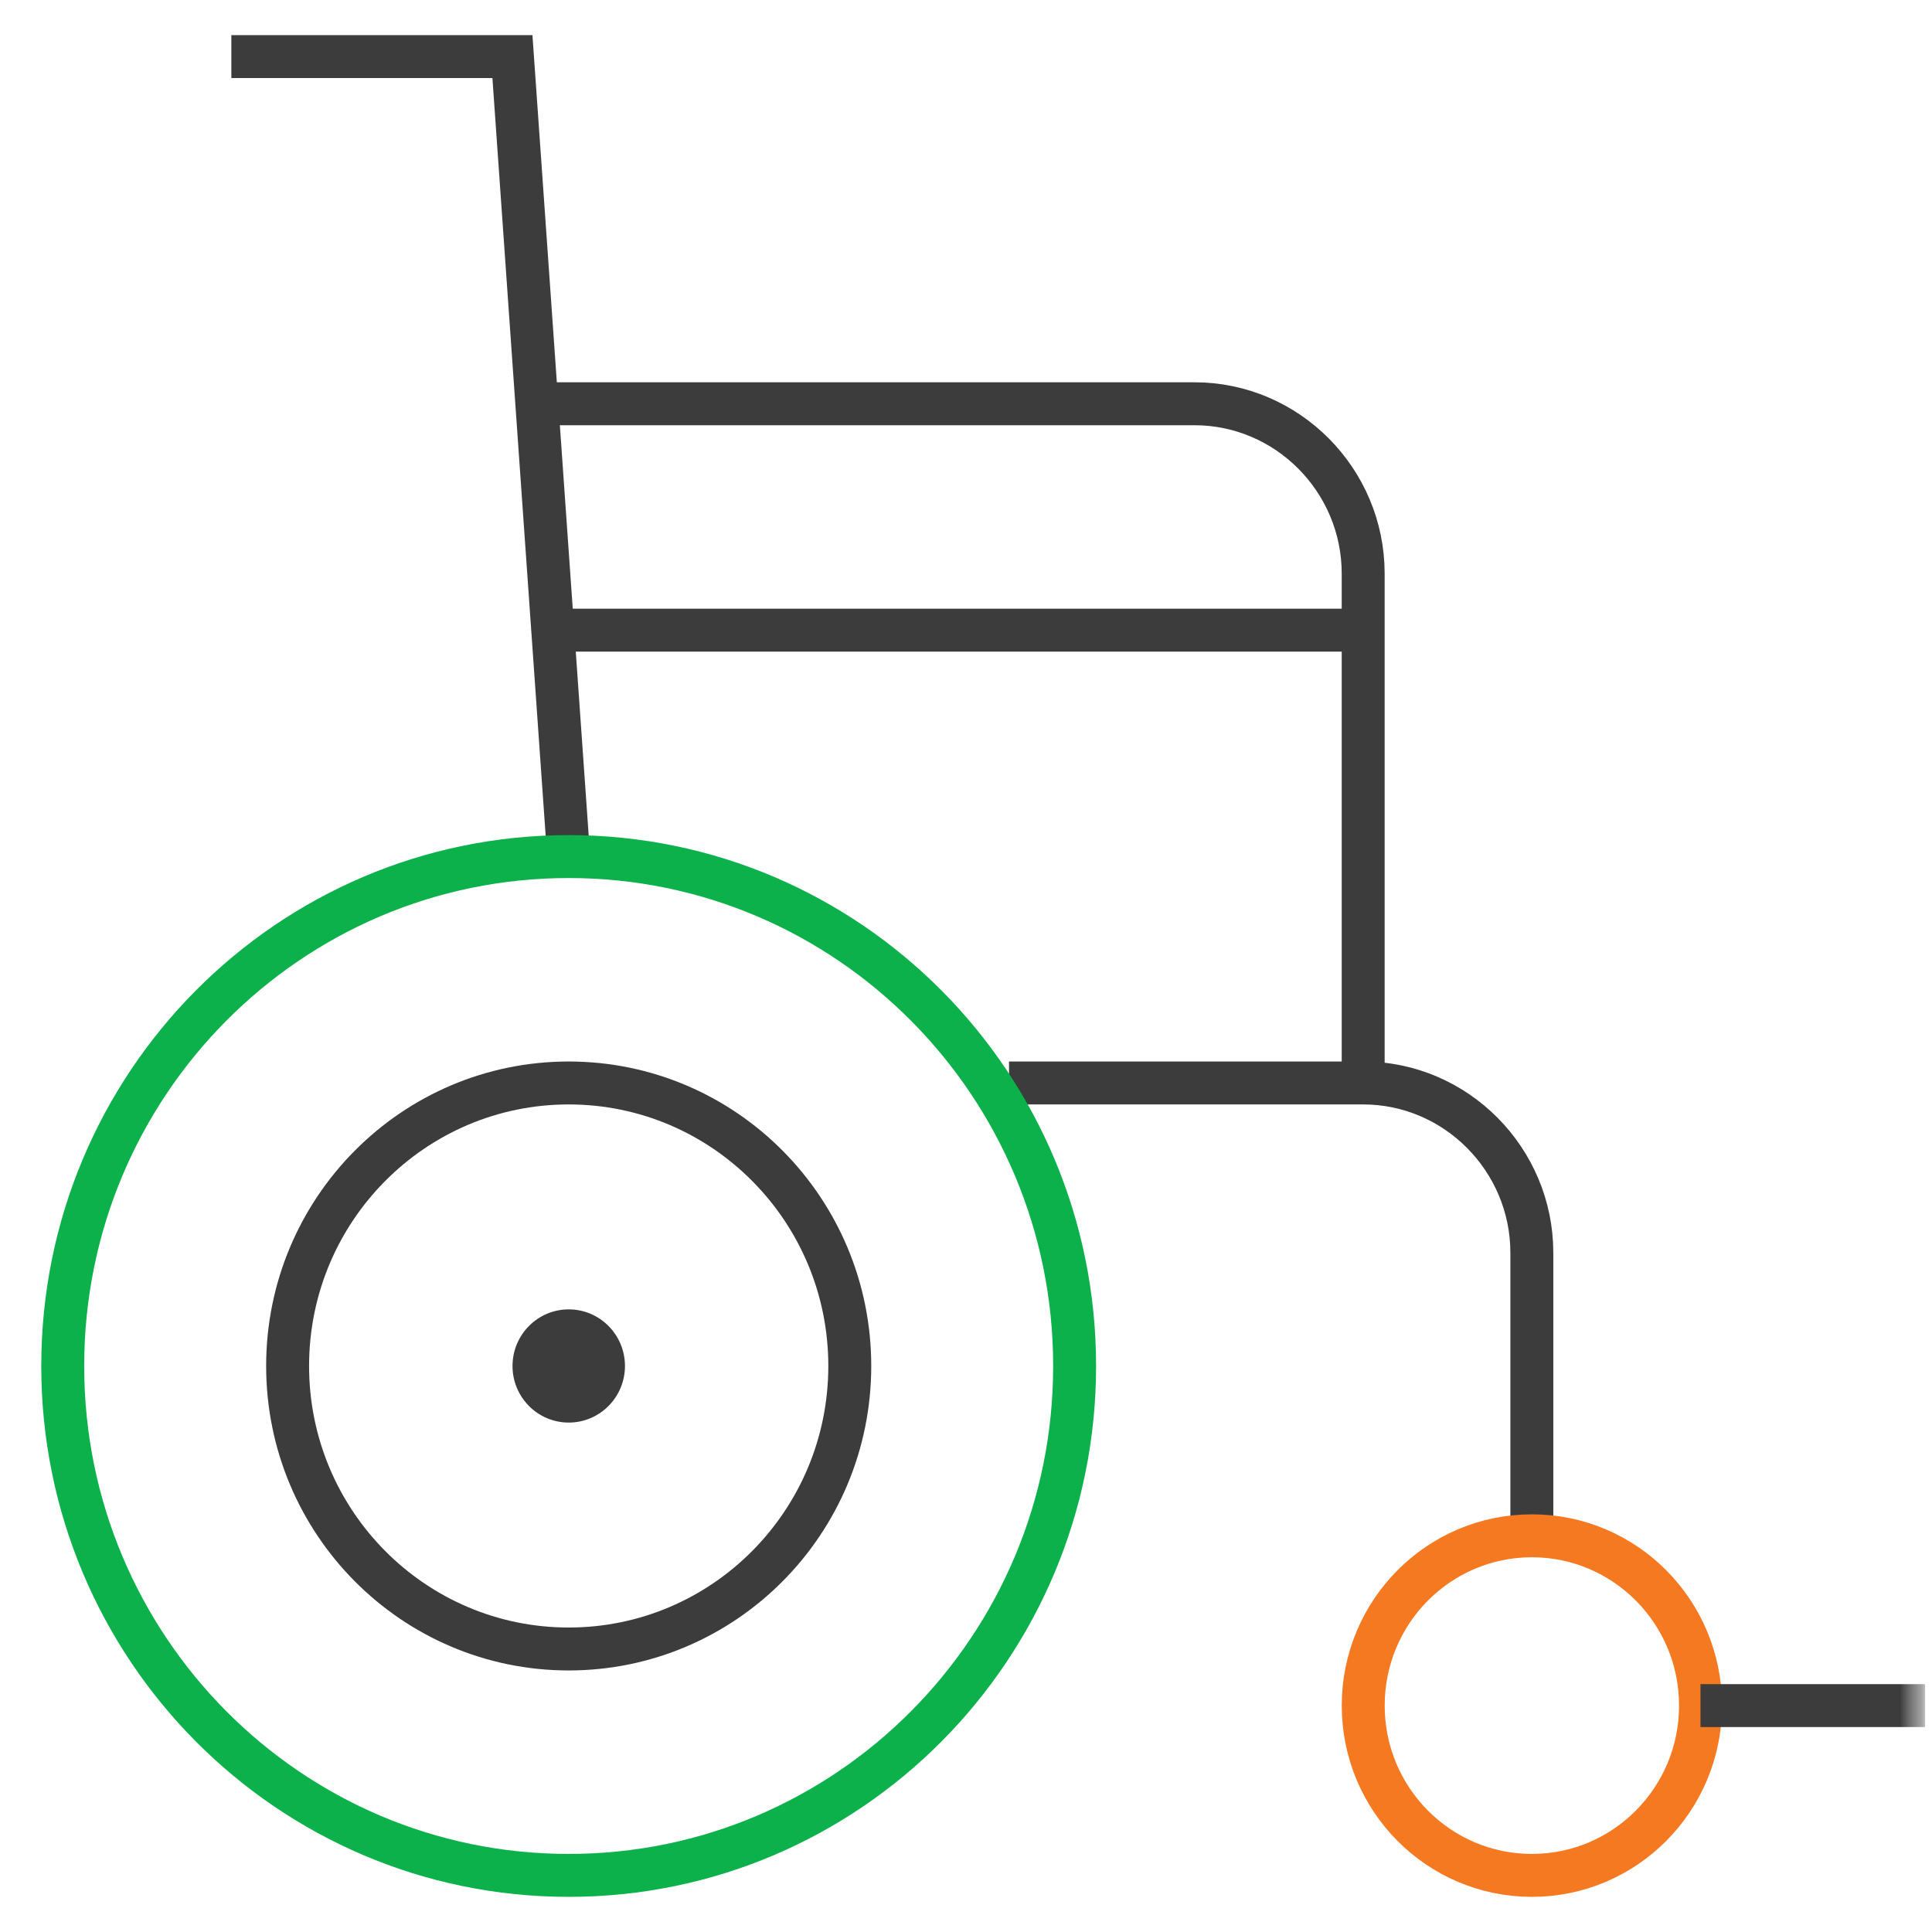
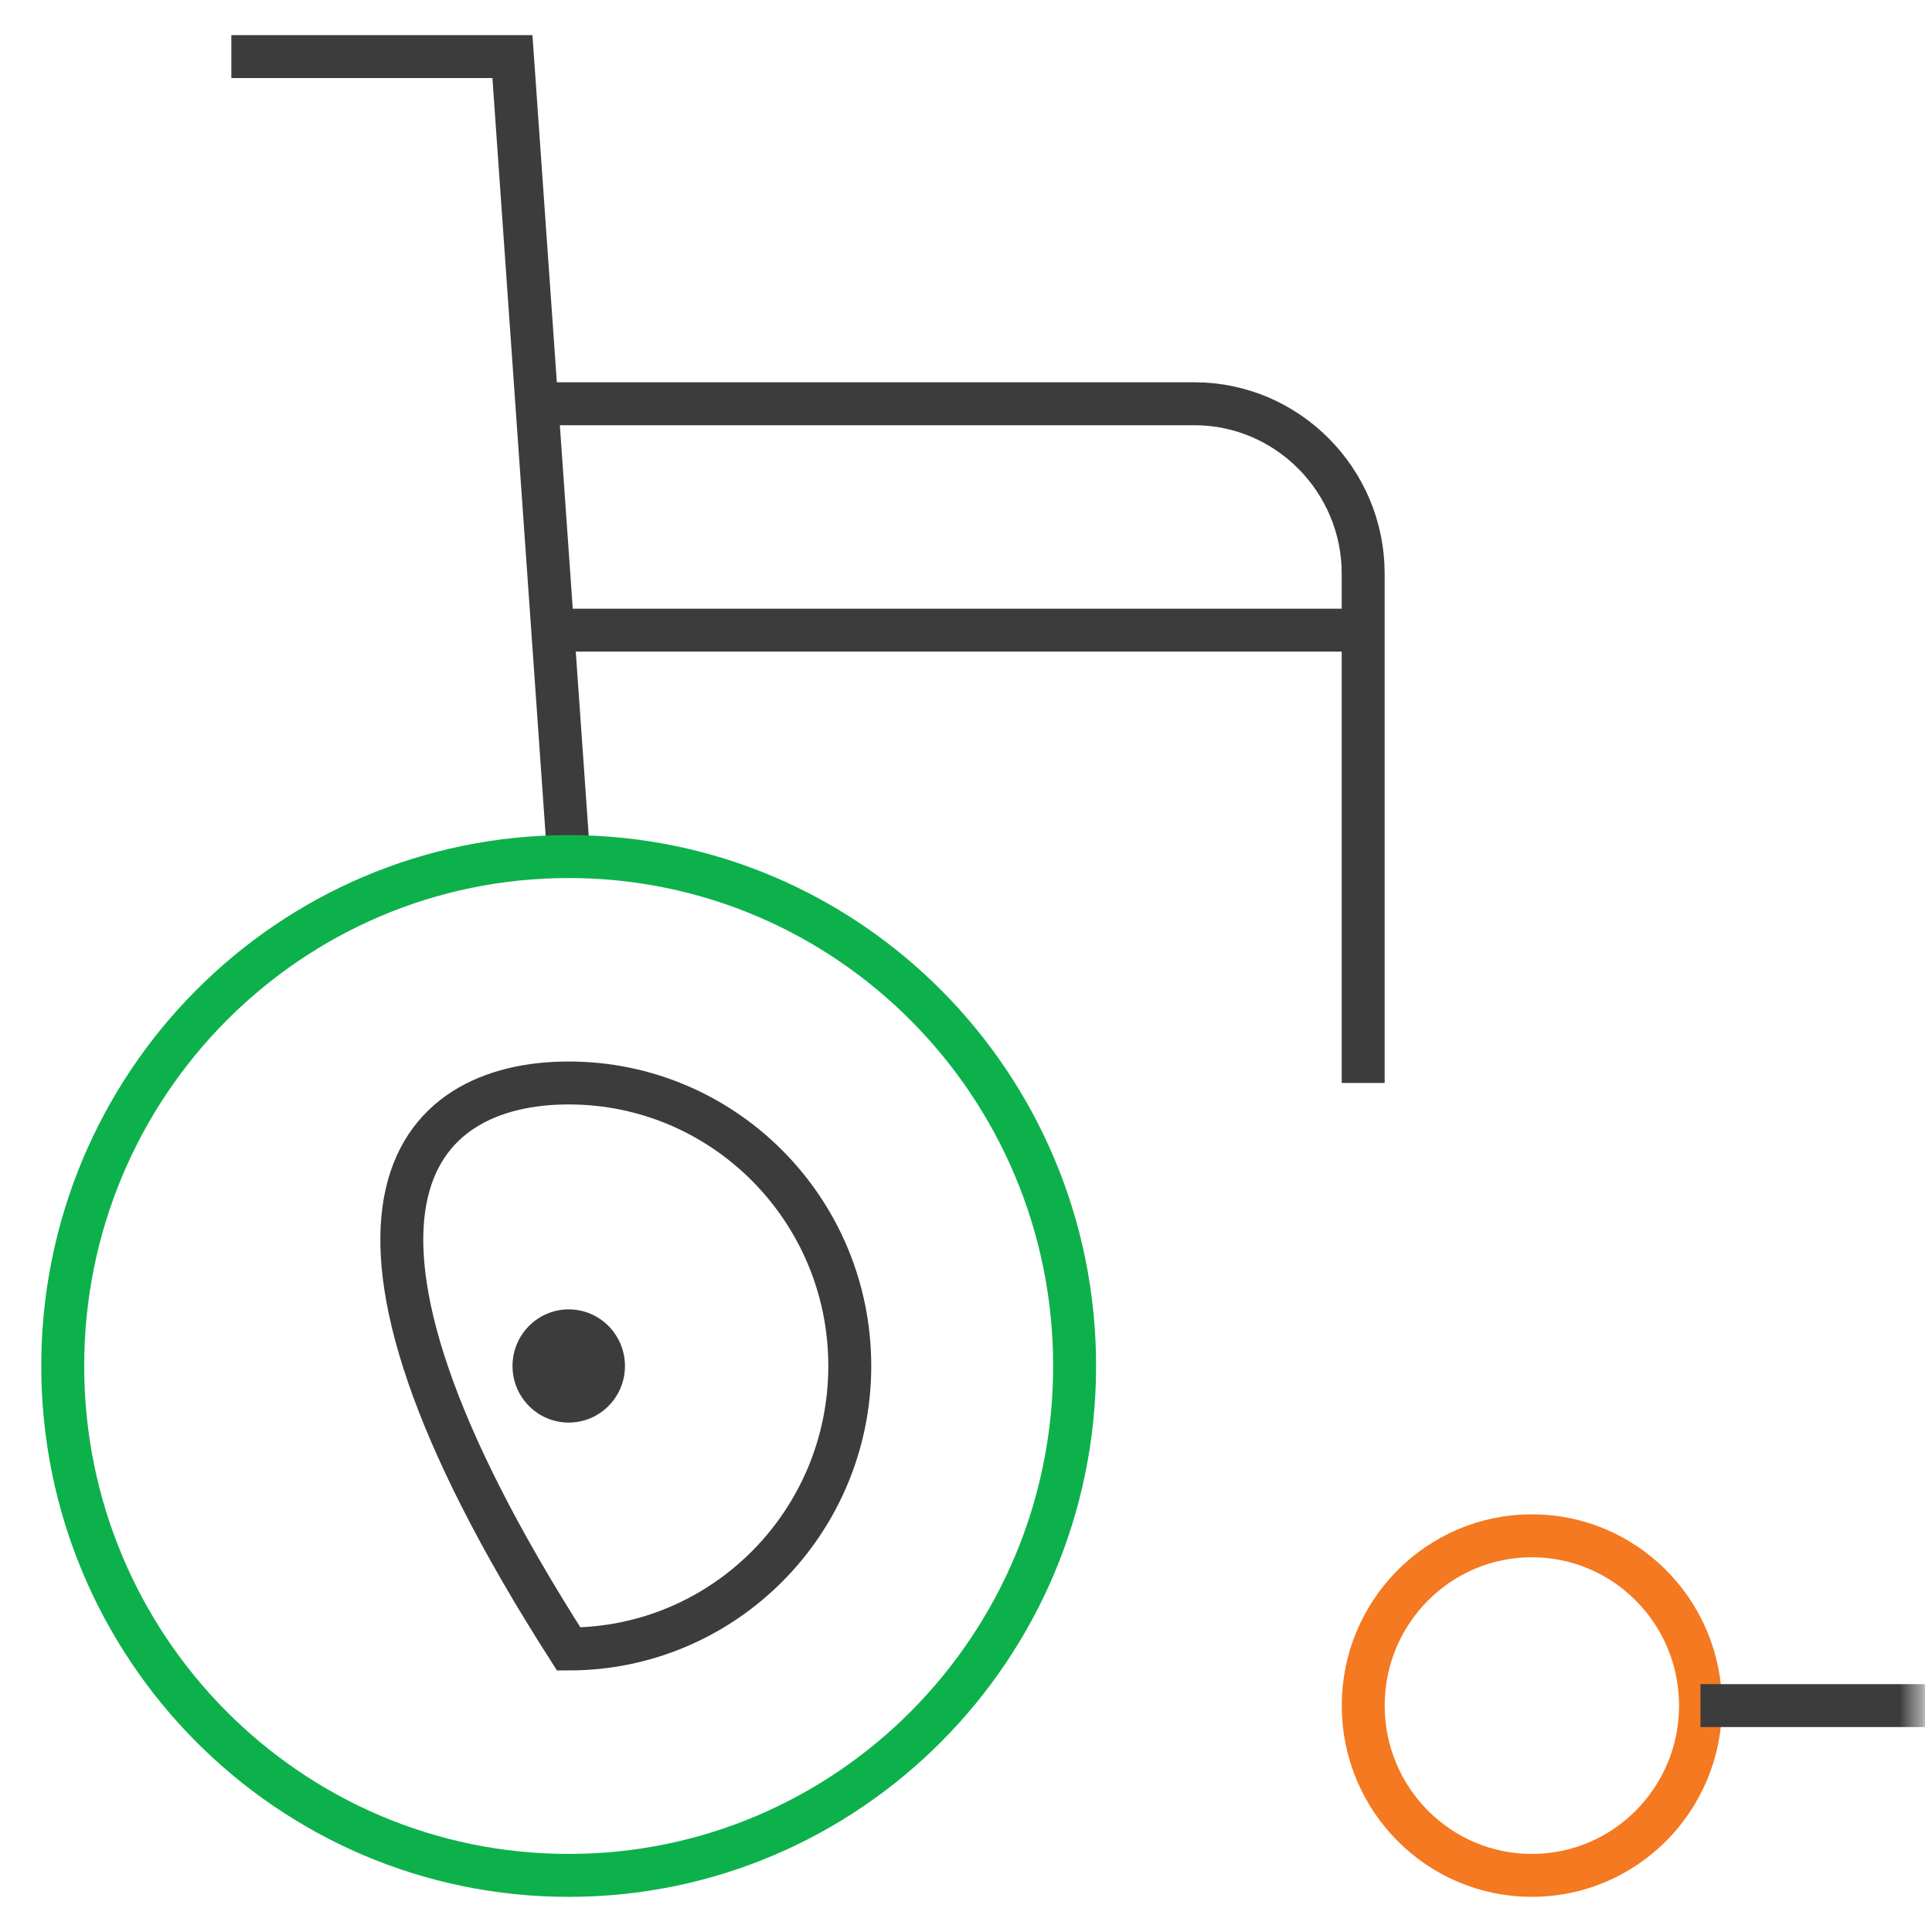
<svg xmlns="http://www.w3.org/2000/svg" width="90" height="90" viewBox="0 0 90 90" fill="none">
  <g clip-path="url(#clip0_4311_24845)">
    <mask id="mask0_4311_24845" style="mask-type:luminance" maskUnits="userSpaceOnUse" x="0" y="0" width="90" height="90">
      <path d="M89.692 0H0.305V90H89.692V0Z" fill="white" />
      <path d="M29.113 63.633C29.113 65.089 27.94 66.269 26.494 66.269C25.047 66.269 23.875 65.089 23.875 63.633C23.875 62.177 25.047 60.996 26.494 60.996C27.94 60.996 29.113 62.177 29.113 63.633Z" fill="white" />
    </mask>
    <g mask="url(#mask0_4311_24845)">
      <mask id="mask1_4311_24845" style="mask-type:luminance" maskUnits="userSpaceOnUse" x="0" y="0" width="90" height="90">
        <path d="M0.305 7.62939e-06H89.692V90H0.305V7.62939e-06Z" fill="white" />
      </mask>
      <g mask="url(#mask1_4311_24845)">
        <path d="M63.502 50.449V26.719C63.502 22.368 59.967 18.809 55.646 18.809H25.008" stroke="#3C3C3C" stroke-width="2" stroke-miterlimit="10" />
        <path d="M63.503 29.355H25.75" stroke="#3C3C3C" stroke-width="2" stroke-miterlimit="10" />
-         <path d="M71.359 71.543V58.359C71.359 54.009 67.823 50.449 63.502 50.449H47.004" stroke="#3C3C3C" stroke-width="2" stroke-miterlimit="10" />
        <path d="M26.49 39.902L23.871 2.637H10.777" stroke="#3C3C3C" stroke-width="2" stroke-miterlimit="10" />
        <path d="M50.06 63.633C50.06 76.739 39.508 87.363 26.491 87.363C13.474 87.363 2.922 76.739 2.922 63.633C2.922 50.527 13.474 39.902 26.491 39.902C39.508 39.902 50.06 50.527 50.06 63.633Z" stroke="#0db14b" stroke-width="2" stroke-miterlimit="10" />
-         <path d="M39.586 63.633C39.586 70.914 33.724 76.816 26.492 76.816C19.261 76.816 13.398 70.914 13.398 63.633C13.398 56.352 19.261 50.449 26.492 50.449C33.724 50.449 39.586 56.352 39.586 63.633Z" stroke="#3C3C3C" stroke-width="2" stroke-miterlimit="10" />
+         <path d="M39.586 63.633C39.586 70.914 33.724 76.816 26.492 76.816C13.398 56.352 19.261 50.449 26.492 50.449C33.724 50.449 39.586 56.352 39.586 63.633Z" stroke="#3C3C3C" stroke-width="2" stroke-miterlimit="10" />
        <path d="M29.113 63.633C29.113 65.089 27.94 66.269 26.494 66.269C25.047 66.269 23.875 65.089 23.875 63.633C23.875 62.177 25.047 60.996 26.494 60.996C27.94 60.996 29.113 62.177 29.113 63.633Z" fill="#3C3C3C" />
        <path d="M79.217 79.453C79.217 83.822 75.699 87.363 71.36 87.363C67.021 87.363 63.504 83.822 63.504 79.453C63.504 75.084 67.021 71.543 71.36 71.543C75.699 71.543 79.217 75.084 79.217 79.453Z" stroke="#f47920" stroke-width="2" stroke-miterlimit="10" />
        <path d="M79.215 79.453H89.69" stroke="#3C3C3C" stroke-width="2" stroke-miterlimit="10" />
      </g>
    </g>
  </g>
  <defs>
    <clipPath id="clip0_4311_24845">
      <rect width="89.388" height="90" fill="white" transform="translate(0.305)" />
    </clipPath>
  </defs>
</svg>